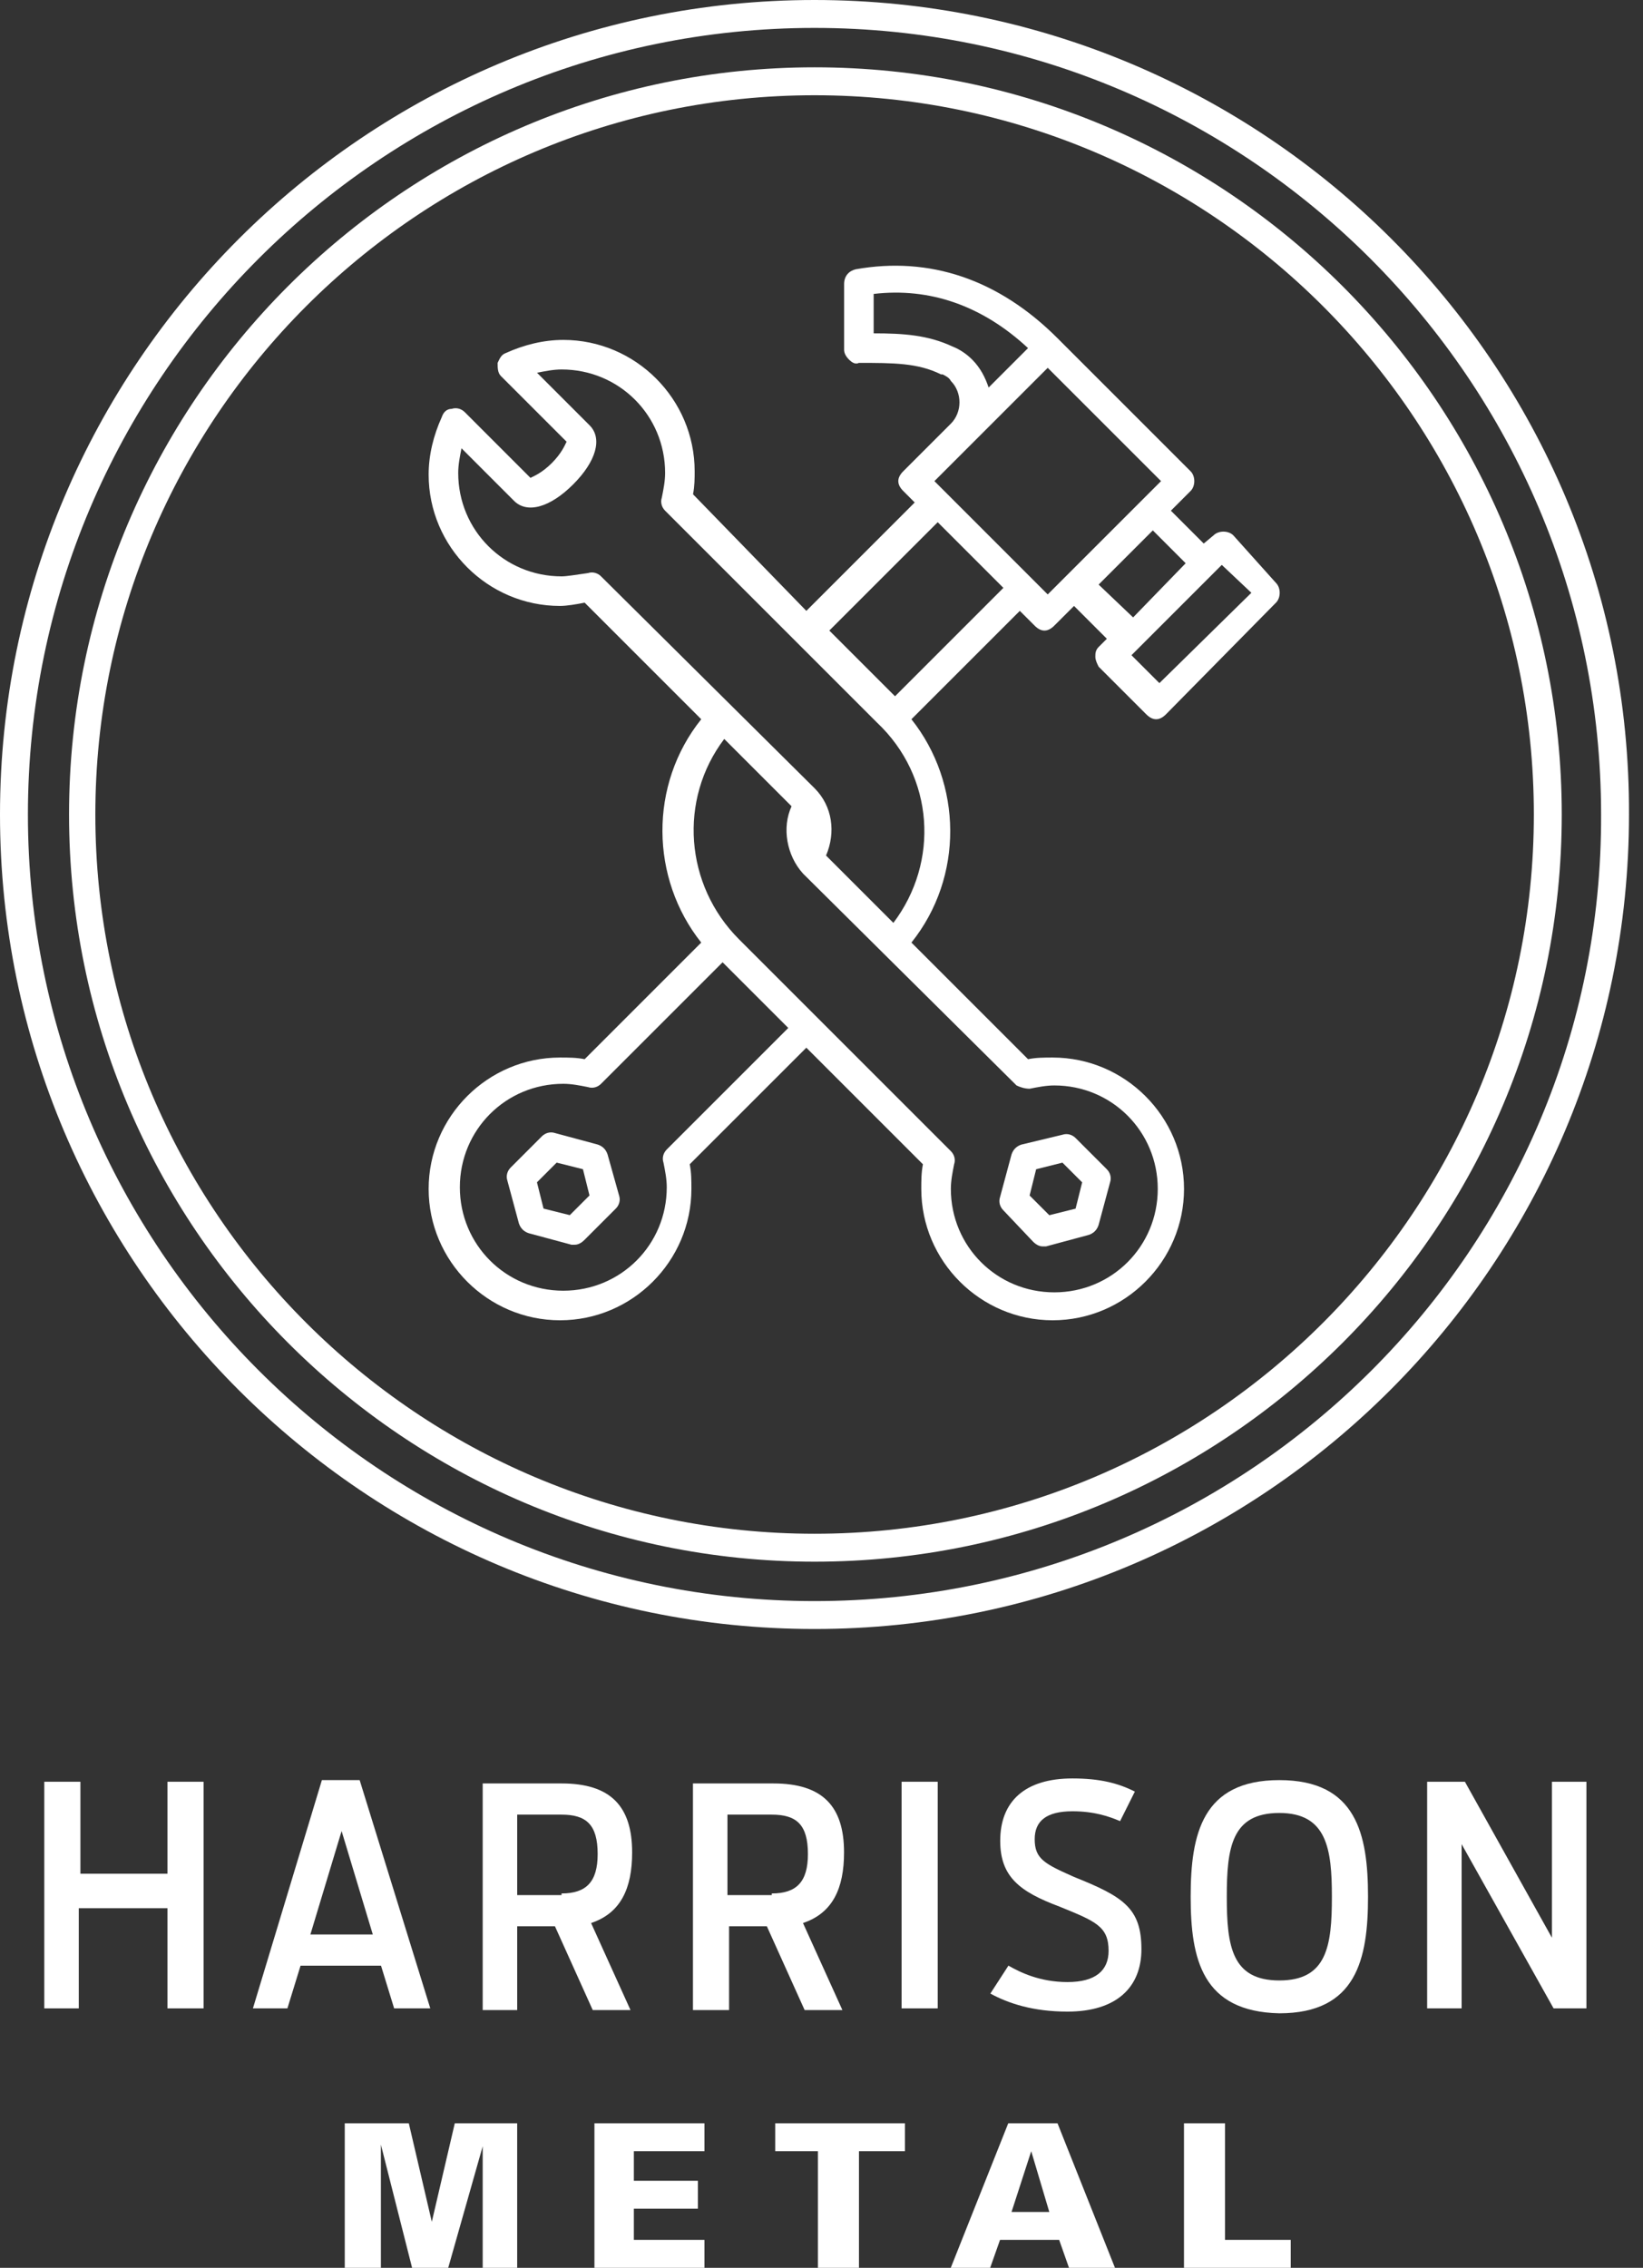
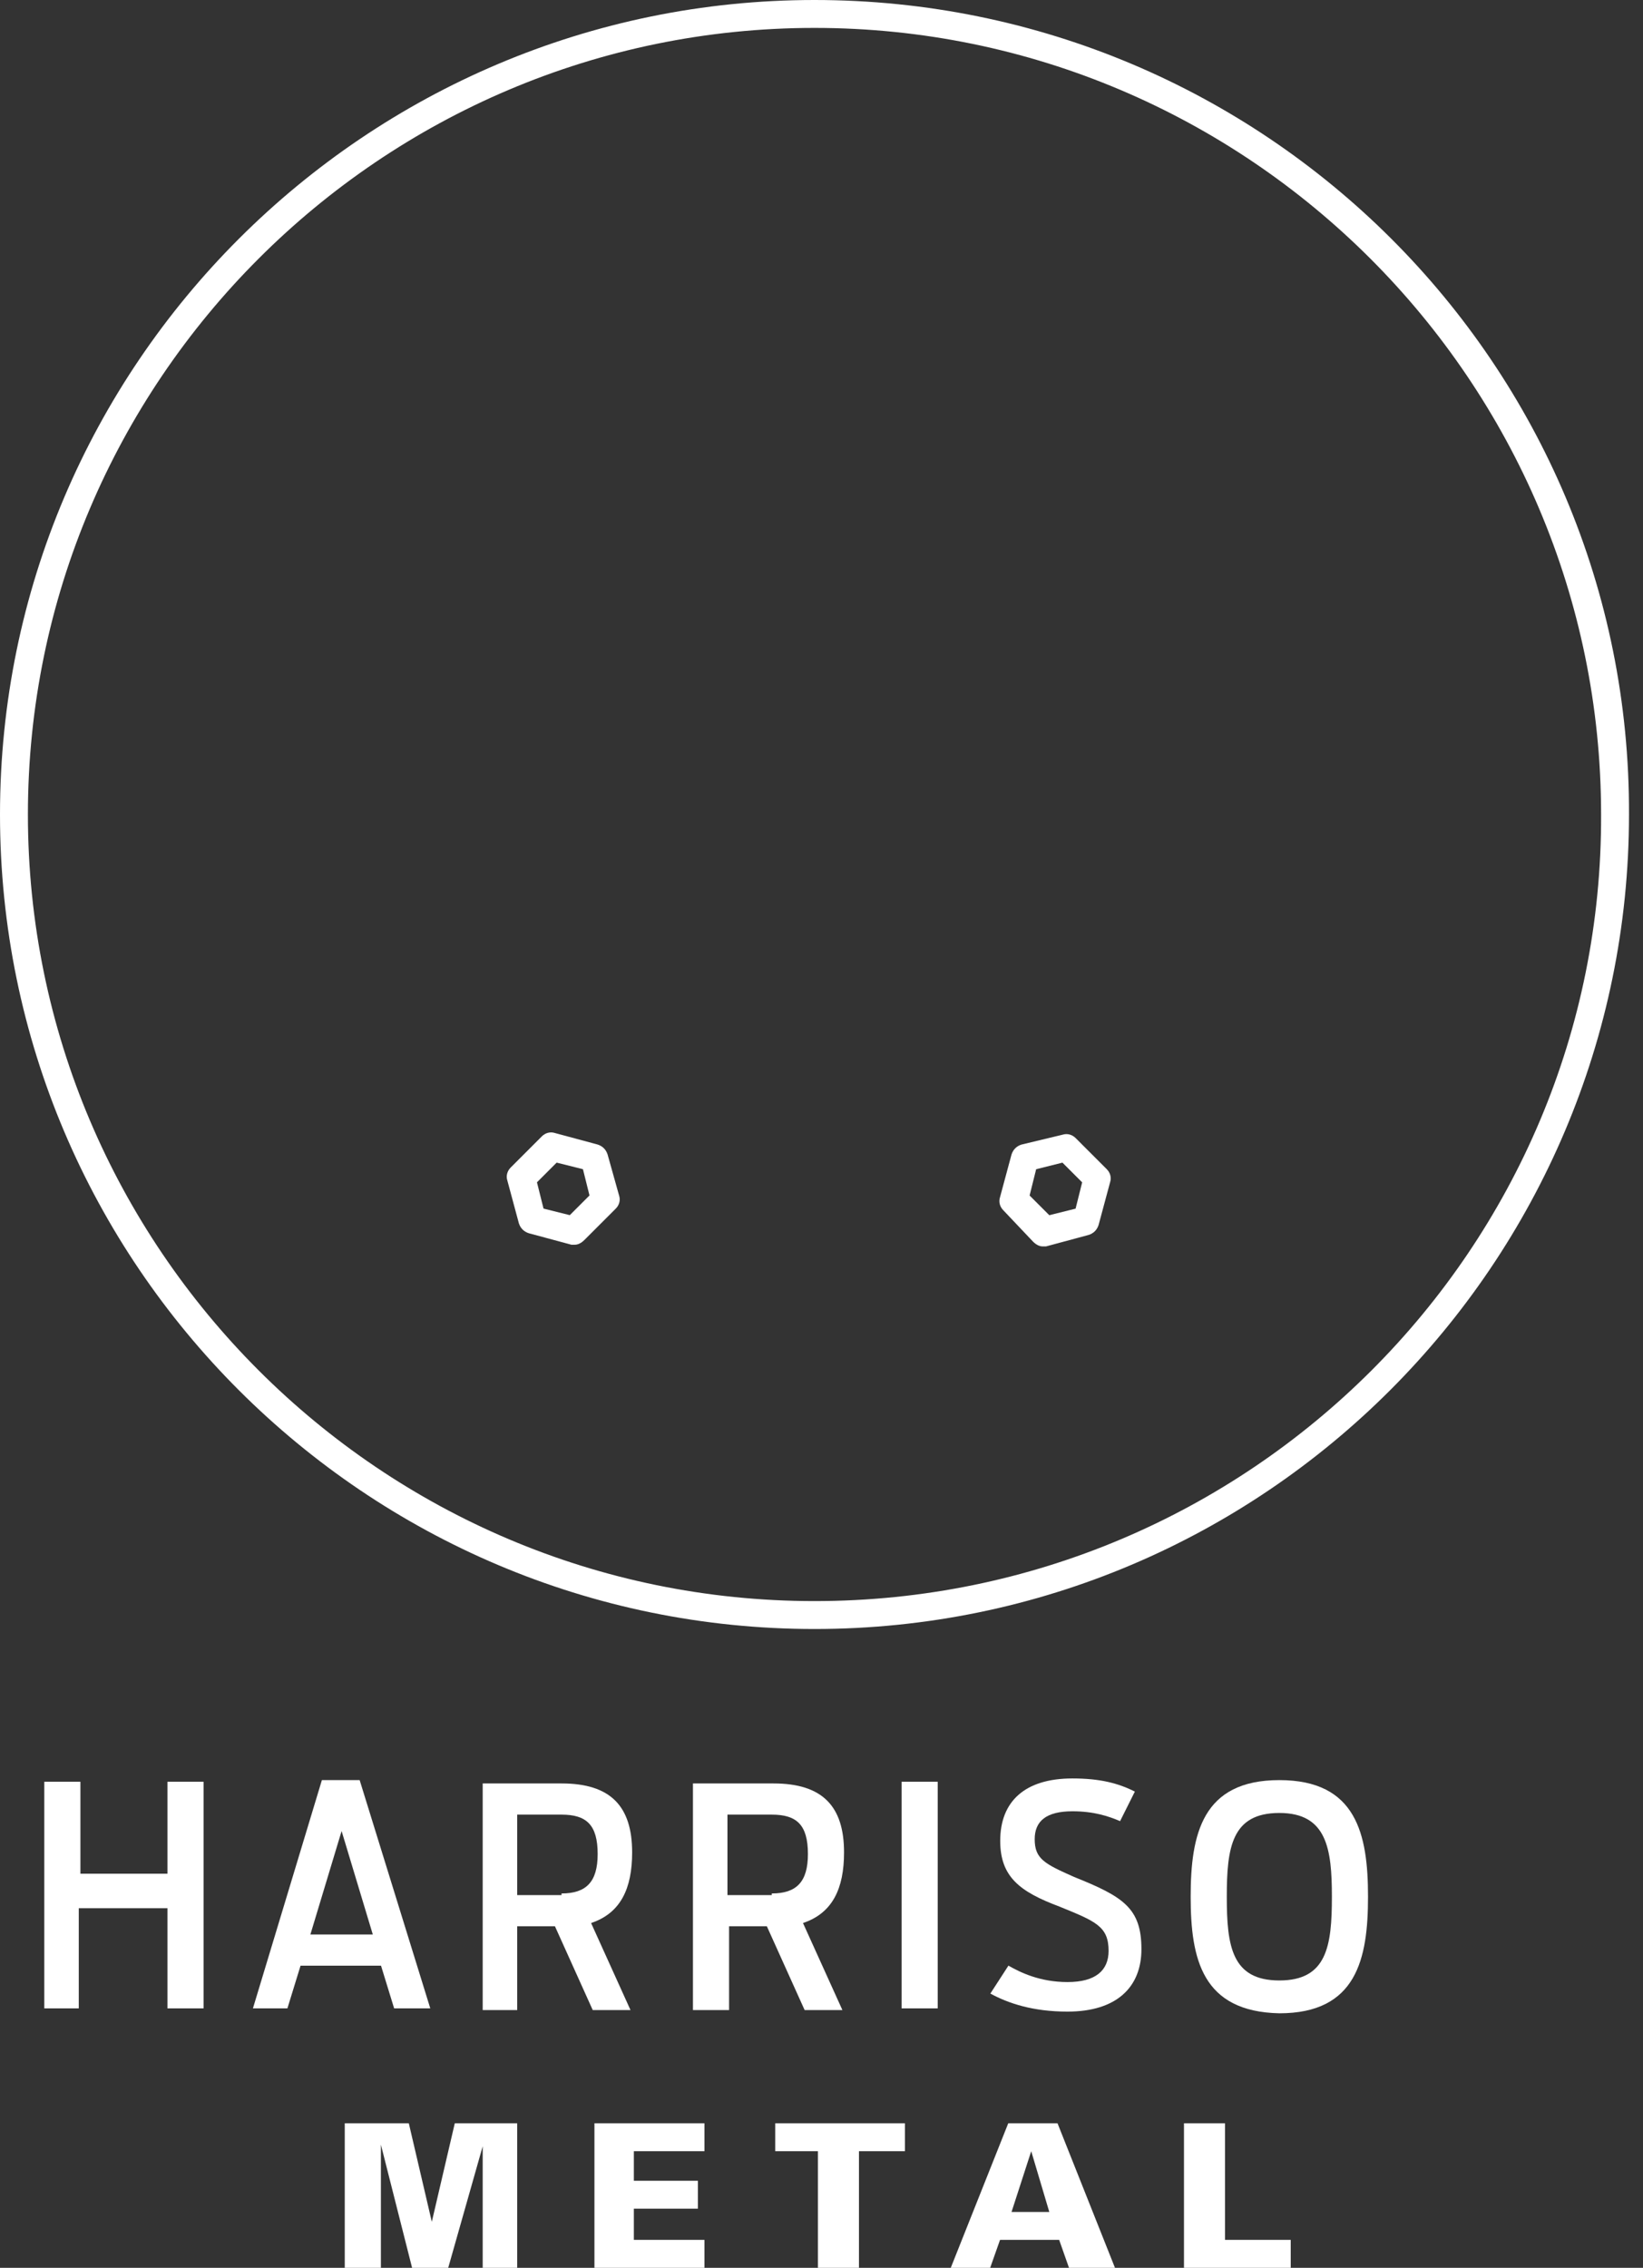
<svg xmlns="http://www.w3.org/2000/svg" width="71" height="98" viewBox="0 0 71 98" fill="none">
  <rect x="0" y="0" width="71" height="98" fill="#333333" stroke="none" />
  <path d="M14.898 98V91.755H17.666L18.66 96.013L19.653 91.755H22.349V98H20.859V92.748L19.369 98H17.808L16.46 92.677V98H14.898Z" fill="white" />
  <path d="M25.688 98V91.755H30.442V92.961H27.391V94.239H30.158V95.445H27.391V96.793H30.442V98H25.688Z" fill="white" />
  <path d="M35.416 92.961H33.5V91.755H39.106V92.961H37.119V98H35.345V92.961H35.416Z" fill="white" />
  <path d="M41.086 98L43.57 91.755H45.699L48.182 98H46.195L45.77 96.793H43.215L42.789 98H41.086ZM45.344 95.587L44.563 92.961L43.712 95.587H45.344Z" fill="white" />
  <path d="M51.164 98V91.755H52.938V96.793H55.777V98H51.164Z" fill="white" />
  <path d="M1.914 76.996H3.475V80.97H7.236V76.996H8.797V86.789H7.236V82.46H3.404V86.789H1.914V76.996Z" fill="white" />
  <path d="M13.91 76.925H15.542L18.594 86.789H17.032L16.465 84.944H12.988L12.42 86.789H10.93L13.91 76.925ZM16.11 83.596L14.762 79.125L13.413 83.596H16.11Z" fill="white" />
  <path d="M23.982 83.243H22.35V86.862H20.859V77.069H24.266C26.395 77.069 27.317 78.062 27.317 80.049C27.317 81.611 26.82 82.675 25.543 83.101L27.246 86.862H25.614L23.982 83.243ZM24.266 81.823C25.33 81.823 25.827 81.327 25.827 80.12C25.827 78.843 25.33 78.417 24.266 78.417H22.35V81.894H24.266V81.823Z" fill="white" />
  <path d="M33.139 83.243H31.506V86.862H29.945V77.069H33.422C35.551 77.069 36.474 78.062 36.474 80.049C36.474 81.611 35.977 82.675 34.7 83.101L36.403 86.862H34.771L33.139 83.243ZM33.352 81.823C34.416 81.823 34.913 81.327 34.913 80.12C34.913 78.843 34.416 78.417 33.352 78.417H31.436V81.894H33.352V81.823Z" fill="white" />
  <path d="M38.961 76.996H40.522V86.789H38.961V76.996Z" fill="white" />
  <path d="M42.797 86.149L43.578 84.942C44.074 85.226 44.926 85.652 46.132 85.652C47.339 85.652 47.906 85.155 47.906 84.304C47.906 83.239 47.339 83.026 45.777 82.388C44.074 81.749 43.223 81.11 43.223 79.549C43.223 77.846 44.287 76.853 46.345 76.853C47.551 76.853 48.332 77.065 49.042 77.42L48.403 78.698C47.906 78.485 47.267 78.272 46.345 78.272C45.21 78.272 44.713 78.698 44.713 79.478C44.713 80.33 45.139 80.543 46.416 81.11C48.545 81.962 49.325 82.459 49.325 84.233C49.325 85.865 48.261 86.929 46.132 86.929C44.642 86.929 43.578 86.575 42.797 86.149Z" fill="white" />
  <path d="M51.453 81.964C51.453 79.267 51.95 76.925 55.285 76.925C58.62 76.925 59.117 79.267 59.117 81.964C59.117 84.66 58.62 87.002 55.285 87.002C51.95 86.931 51.453 84.66 51.453 81.964ZM57.556 81.964C57.556 79.906 57.343 78.345 55.285 78.345C53.227 78.345 53.014 79.835 53.014 81.964C53.014 84.093 53.227 85.583 55.285 85.583C57.343 85.583 57.556 84.093 57.556 81.964Z" fill="white" />
-   <path d="M61.672 76.996H63.304L67.065 83.738V76.996H68.555V86.789H67.136L63.162 79.693V86.789H61.672V76.996Z" fill="white" />
-   <path d="M35.201 2.909C17.461 2.909 2.984 17.386 2.984 35.197C2.984 53.009 17.461 67.486 35.201 67.486C53.013 67.486 67.489 53.009 67.489 35.197C67.489 17.386 53.013 2.909 35.201 2.909ZM35.201 66.279C18.099 66.279 4.12 52.371 4.12 35.197C4.12 18.095 18.029 4.116 35.201 4.116C52.303 4.116 66.283 18.024 66.283 35.197C66.283 52.3 52.374 66.279 35.201 66.279Z" fill="white" />
  <path d="M35.197 0C15.825 0 0 15.754 0 35.198C0 54.642 15.825 70.395 35.197 70.395C54.641 70.395 70.395 54.571 70.395 35.198C70.466 15.754 54.641 0 35.197 0ZM35.197 69.189C16.463 69.189 1.206 53.932 1.206 35.198C1.206 16.463 16.463 1.206 35.197 1.206C53.932 1.206 69.189 16.463 69.189 35.198C69.26 53.932 54.003 69.189 35.197 69.189Z" fill="white" />
-   <path d="M53.295 23.133C53.082 22.92 52.657 22.92 52.444 23.133L52.018 23.488L50.599 22.069L51.45 21.217C51.663 21.004 51.663 20.579 51.45 20.366L45.702 14.618C43.148 12.063 40.167 11.069 36.974 11.637C36.69 11.708 36.477 11.921 36.477 12.276V15.114C36.477 15.256 36.548 15.398 36.69 15.54C36.832 15.682 36.974 15.753 37.116 15.682C38.606 15.682 39.67 15.682 40.664 16.179H40.735C40.877 16.25 41.019 16.321 41.09 16.463C41.586 16.959 41.586 17.811 41.09 18.308L39.032 20.366C38.89 20.508 38.819 20.65 38.819 20.791C38.819 20.933 38.89 21.075 39.032 21.217L39.528 21.714L34.845 26.398L29.948 21.359C30.019 21.004 30.019 20.65 30.019 20.366C30.019 17.243 27.465 14.689 24.342 14.689C23.491 14.689 22.639 14.902 21.859 15.256C21.646 15.327 21.575 15.54 21.504 15.682C21.504 15.895 21.504 16.108 21.646 16.25L24.484 19.088C24.413 19.23 24.271 19.585 23.846 20.011C23.42 20.437 23.065 20.579 22.923 20.65L20.085 17.811C19.943 17.669 19.73 17.598 19.517 17.669C19.304 17.669 19.162 17.811 19.091 18.024C18.736 18.805 18.523 19.656 18.523 20.508C18.523 23.63 21.078 26.185 24.201 26.185C24.484 26.185 24.91 26.114 25.265 26.043L30.303 31.081C28.032 33.92 28.103 37.965 30.303 40.732L25.265 45.771C24.91 45.7 24.555 45.7 24.201 45.7C21.078 45.7 18.523 48.254 18.523 51.377C18.523 54.499 21.078 57.054 24.201 57.054C27.323 57.054 29.878 54.499 29.878 51.377C29.878 51.022 29.878 50.667 29.806 50.312L34.845 45.274L39.883 50.312C39.812 50.667 39.812 51.022 39.812 51.377C39.812 54.499 42.367 57.054 45.489 57.054C48.612 57.054 51.166 54.499 51.166 51.377C51.166 48.254 48.612 45.7 45.489 45.7C45.134 45.7 44.78 45.7 44.425 45.771L39.386 40.732C41.657 37.894 41.586 33.849 39.386 31.081L44.07 26.398L44.709 27.036C44.851 27.178 44.992 27.249 45.134 27.249C45.276 27.249 45.418 27.178 45.56 27.036L46.412 26.185L47.831 27.604L47.476 27.959C47.334 28.101 47.334 28.243 47.334 28.385C47.334 28.526 47.405 28.668 47.476 28.81L49.534 30.868C49.676 31.01 49.818 31.081 49.96 31.081C50.102 31.081 50.244 31.01 50.386 30.868L55.14 26.043C55.353 25.83 55.353 25.404 55.14 25.191L53.295 23.133ZM42.012 15.54C41.799 15.327 41.515 15.114 41.16 14.973C40.096 14.476 39.032 14.405 37.754 14.405V12.702C40.167 12.418 42.438 13.198 44.425 15.043L42.722 16.747C42.58 16.321 42.367 15.895 42.012 15.54ZM28.813 49.673C28.671 49.816 28.6 50.028 28.671 50.241C28.742 50.596 28.813 50.951 28.813 51.306C28.813 53.789 26.826 55.776 24.342 55.776C21.859 55.776 19.872 53.789 19.872 51.306C19.872 48.822 21.859 46.835 24.342 46.835C24.697 46.835 25.052 46.906 25.407 46.977C25.62 47.048 25.833 46.977 25.974 46.835L31.226 41.584L34.064 44.422L28.813 49.673ZM44.496 47.048C44.851 46.977 45.205 46.906 45.56 46.906C48.044 46.906 50.031 48.893 50.031 51.377C50.031 53.86 48.044 55.847 45.56 55.847C43.077 55.847 41.09 53.86 41.09 51.377C41.09 51.022 41.16 50.667 41.231 50.312C41.303 50.099 41.231 49.886 41.09 49.745L31.935 40.59C29.594 38.248 29.31 34.558 31.297 31.933L34.206 34.842C33.78 35.765 33.993 36.971 34.703 37.752L43.928 46.906C44.07 46.977 44.283 47.048 44.496 47.048ZM38.606 39.881L35.696 36.971C36.122 35.978 35.98 34.842 35.2 34.062L25.974 24.907C25.833 24.765 25.62 24.695 25.407 24.765C24.91 24.836 24.484 24.907 24.271 24.907C21.788 24.907 19.801 22.92 19.801 20.437C19.801 20.082 19.872 19.727 19.943 19.372L22.213 21.643C22.781 22.211 23.775 21.927 24.768 20.933C25.762 19.94 26.046 18.947 25.478 18.379L23.207 16.108C23.562 16.037 23.917 15.966 24.271 15.966C26.755 15.966 28.742 17.953 28.742 20.437C28.742 20.791 28.671 21.146 28.6 21.501C28.529 21.714 28.6 21.927 28.742 22.069L37.896 31.223C40.38 33.565 40.593 37.255 38.606 39.881ZM38.677 30.088L35.838 27.249L40.522 22.566L43.36 25.404L38.677 30.088ZM45.276 25.688L40.38 20.791L42.012 19.159L45.276 15.895L50.173 20.791L45.276 25.688ZM47.476 25.262L49.818 22.92L51.237 24.34L48.966 26.681L47.476 25.262ZM50.102 29.52L48.895 28.314L52.798 24.411L54.076 25.617L50.102 29.52Z" fill="white" />
  <path d="M44.635 53.649C44.776 53.791 44.918 53.862 45.06 53.862C45.131 53.862 45.131 53.862 45.202 53.862L47.047 53.365C47.26 53.294 47.402 53.152 47.473 52.939L47.97 51.094C48.041 50.881 47.97 50.668 47.828 50.526L46.48 49.178C46.338 49.036 46.125 48.965 45.912 49.036L44.138 49.462C43.925 49.533 43.783 49.675 43.712 49.888L43.215 51.733C43.144 51.946 43.215 52.158 43.357 52.3L44.635 53.649ZM44.776 50.526L45.912 50.242L46.764 51.094L46.48 52.23L45.344 52.513L44.493 51.662L44.776 50.526Z" fill="white" />
  <path d="M26.255 49.886C26.184 49.673 26.042 49.531 25.829 49.46L23.984 48.963C23.771 48.892 23.558 48.963 23.416 49.105L22.068 50.454C21.926 50.596 21.855 50.808 21.926 51.021L22.423 52.866C22.494 53.079 22.636 53.221 22.849 53.292L24.694 53.789C24.765 53.789 24.765 53.789 24.836 53.789C24.978 53.789 25.12 53.718 25.262 53.576L26.61 52.228C26.752 52.086 26.823 51.873 26.752 51.66L26.255 49.886ZM24.623 52.511L23.488 52.228L23.204 51.092L24.055 50.241L25.191 50.525L25.474 51.66L24.623 52.511Z" fill="white" />
</svg>